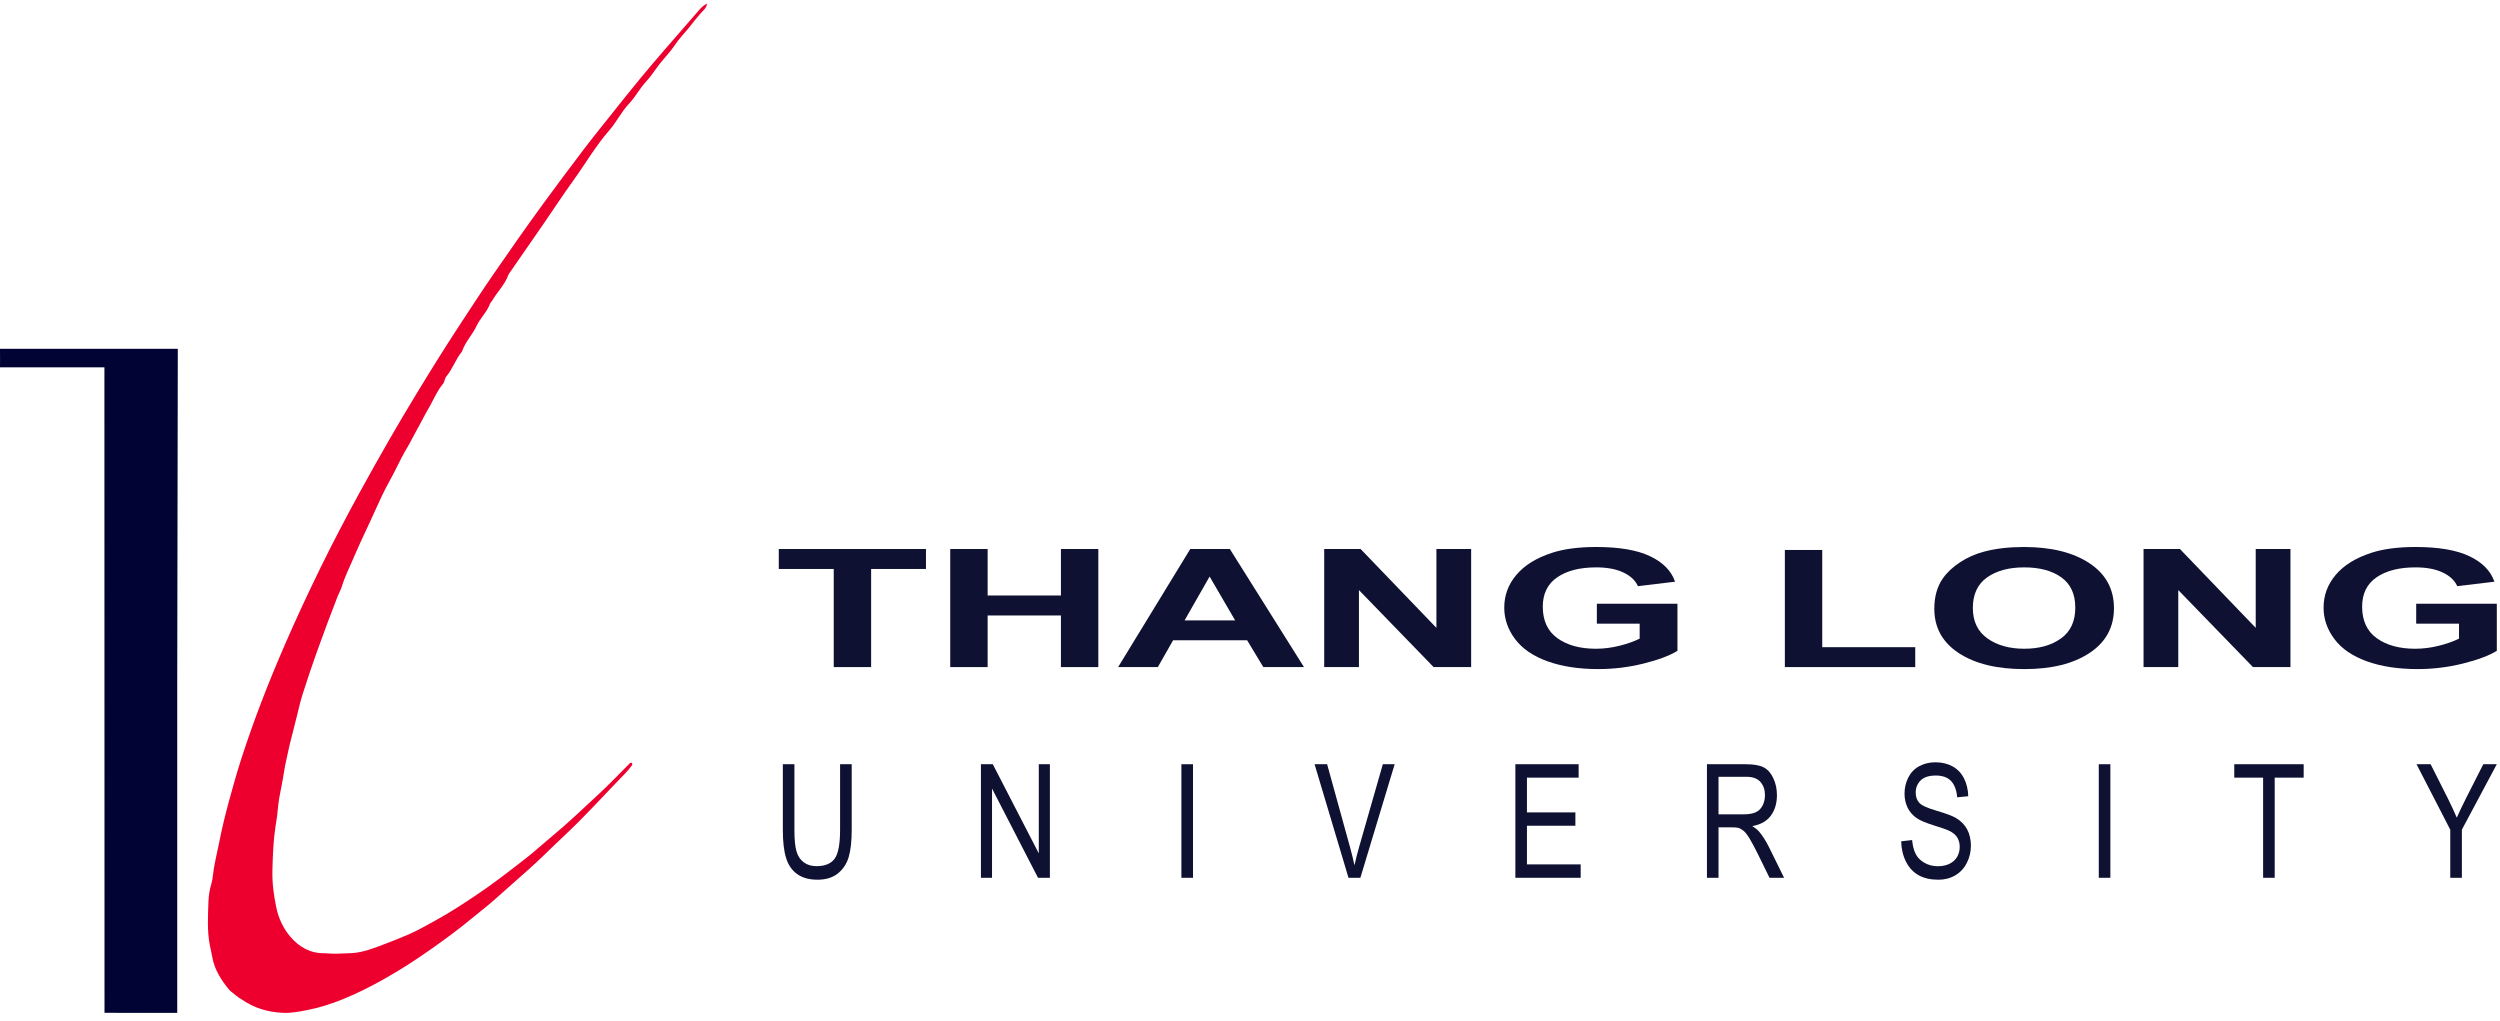
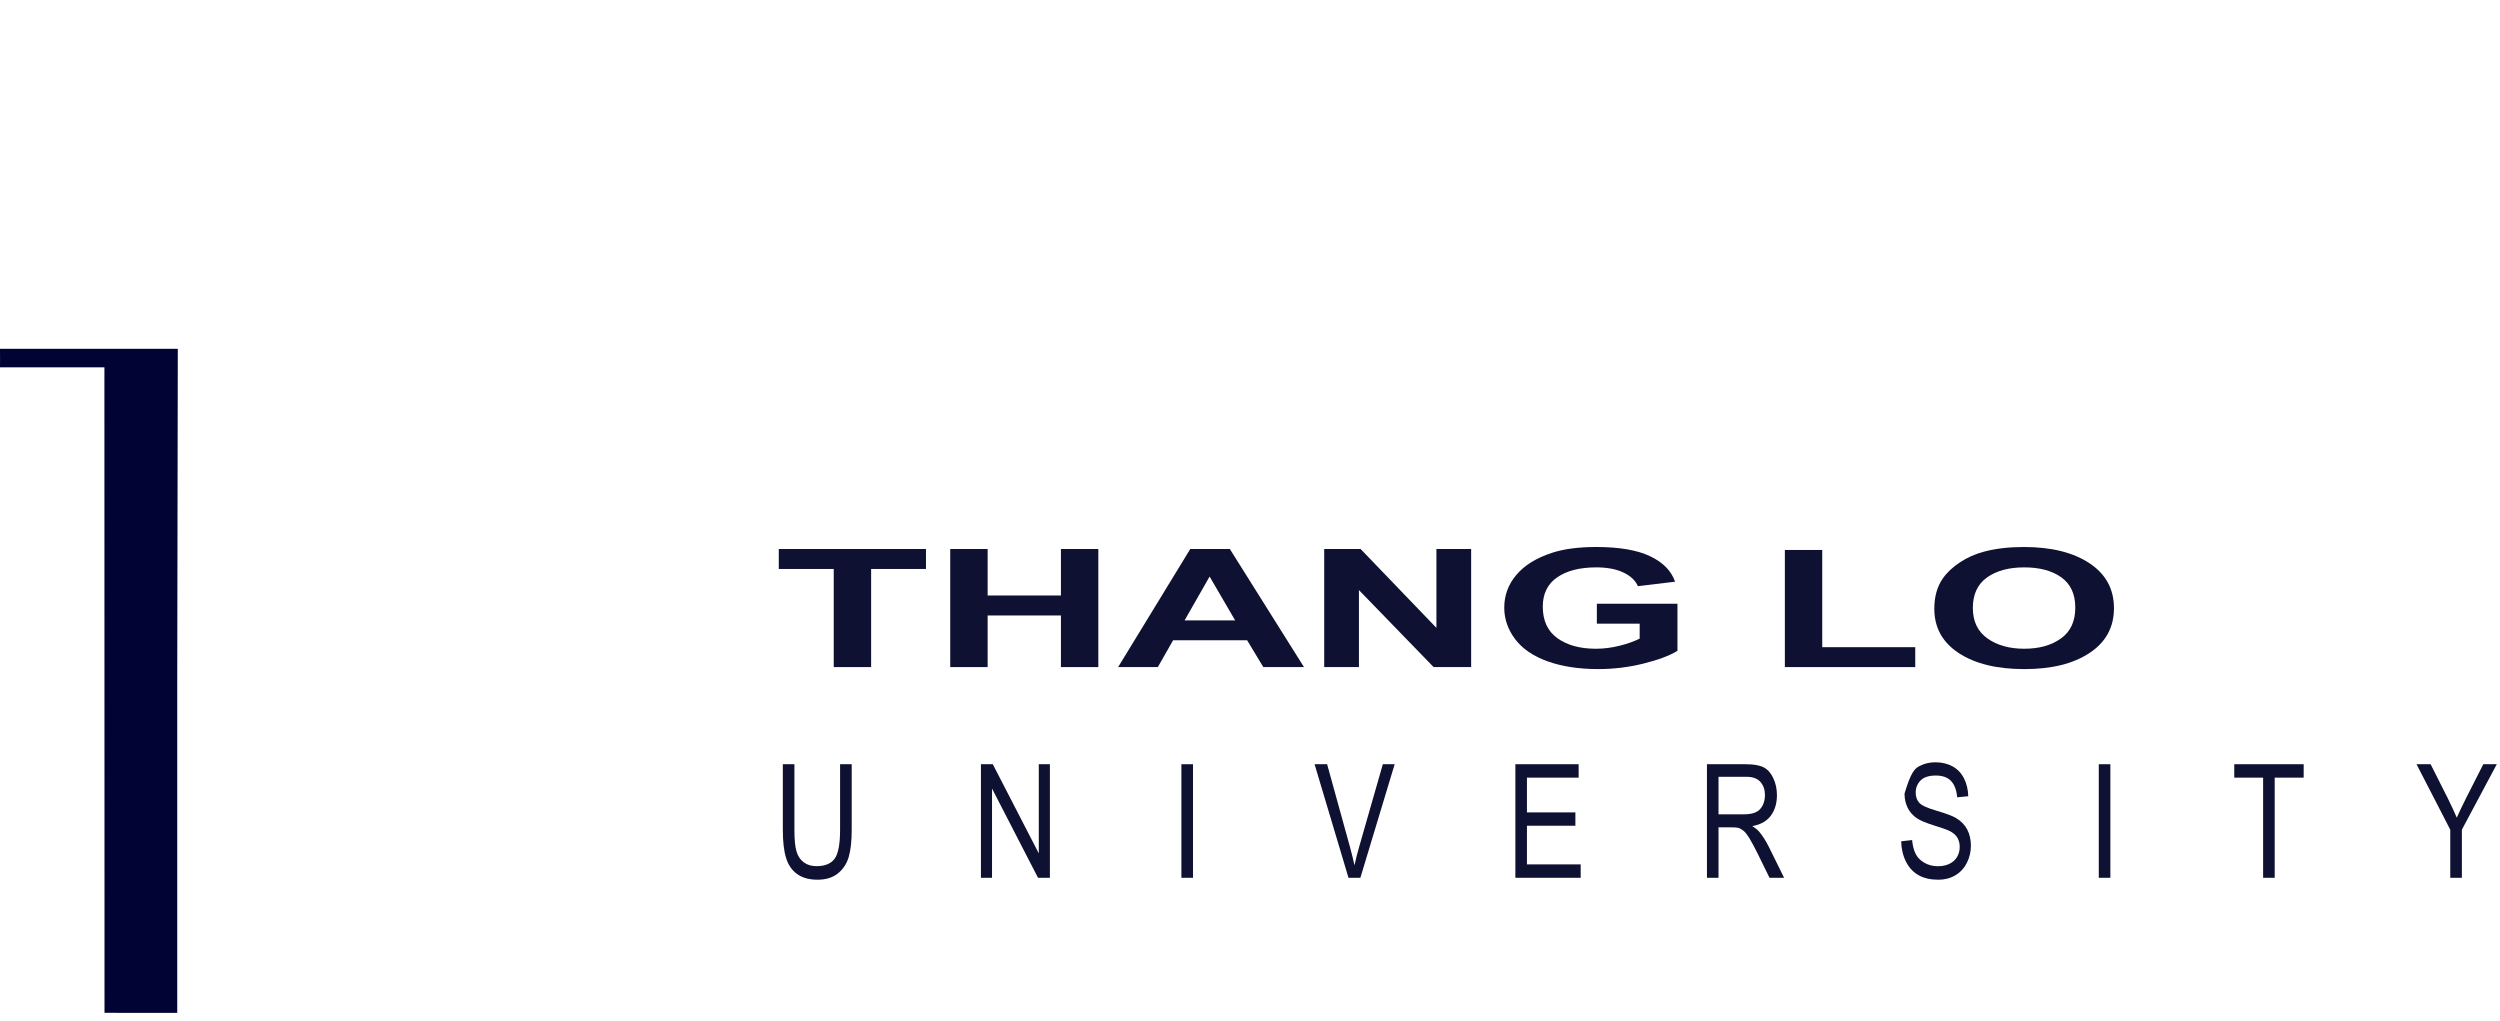
<svg xmlns="http://www.w3.org/2000/svg" width="257px" height="105px" viewBox="0 0 257 105" version="1.1">
  <title>00 Header logo</title>
  <desc>Created with Sketch.</desc>
  <g id="Symbols" stroke="none" stroke-width="1" fill="none" fill-rule="evenodd">
    <g id="Header" transform="translate(-240, -16)">
      <g id="00-Header-logo" transform="translate(239, 16)">
        <g id="Group-7" transform="translate(0.146, 0.135)">
-           <path d="M73.53,0.226 C73.504,0.68 73.181,0.885 73.022,1.084 C72.551,1.59 72.14,2.13 71.723,2.657 C71.244,3.261 70.687,3.802 70.262,4.451 C69.817,5.129 69.247,5.71 68.743,6.341 C68.238,6.974 67.811,7.674 67.265,8.26 C66.616,8.954 66.19,9.812 65.548,10.487 C64.74,11.338 64.24,12.406 63.479,13.276 C62.066,14.893 60.999,16.755 59.747,18.484 C58.709,19.917 57.744,21.404 56.739,22.862 C55.588,24.533 54.43,26.198 53.274,27.867 C53.222,27.942 53.155,28.014 53.126,28.098 C52.757,29.129 51.959,29.885 51.425,30.809 C51.37,30.905 51.268,30.978 51.232,31.078 C50.917,31.945 50.211,32.581 49.835,33.388 C49.419,34.283 48.704,34.987 48.378,35.922 C48.367,35.957 48.354,35.995 48.332,36.021 C47.695,36.794 47.394,37.78 46.75,38.542 C46.546,38.785 46.578,39.107 46.384,39.338 C45.808,40.021 45.47,40.854 45.037,41.622 C44.725,42.173 44.404,42.736 44.113,43.307 C43.833,43.854 43.5,44.398 43.227,44.951 C42.893,45.627 42.472,46.252 42.13,46.923 C41.73,47.706 41.351,48.505 40.92,49.278 C40.357,50.287 39.869,51.341 39.395,52.4 C38.663,54.034 37.865,55.639 37.171,57.288 C36.778,58.22 36.31,59.123 36.017,60.099 C35.9,60.486 35.693,60.838 35.544,61.217 C34.83,63.034 34.16,64.866 33.493,66.701 C32.946,68.208 32.443,69.731 31.955,71.254 C31.717,71.997 31.554,72.78 31.357,73.543 C31.138,74.379 30.948,75.221 30.723,76.056 C30.561,76.659 30.457,77.278 30.309,77.885 C30.091,78.779 29.994,79.696 29.809,80.597 C29.637,81.44 29.468,82.289 29.404,83.154 C29.361,83.725 29.256,84.291 29.171,84.855 C28.945,86.343 28.897,87.836 28.858,89.336 C28.824,90.628 28.995,91.893 29.253,93.138 C29.482,94.246 29.969,95.302 30.704,96.162 C31.619,97.234 32.79,97.895 34.264,97.858 C35.35,97.951 35.829,97.877 36.636,97.861 C37.765,97.859 38.733,97.536 39.731,97.166 C40.797,96.77 41.856,96.358 42.9,95.907 C43.811,95.513 44.67,95.004 45.543,94.532 C47.081,93.703 48.533,92.736 49.984,91.762 C51.681,90.622 53.285,89.362 54.896,88.112 C55.825,87.393 56.687,86.588 57.596,85.841 C59.244,84.48 60.782,82.996 62.352,81.548 C63.459,80.527 64.499,79.428 65.567,78.362 C65.637,78.291 65.706,78.228 65.798,78.3 C65.886,78.37 65.871,78.475 65.812,78.55 C65.618,78.796 65.43,79.049 65.212,79.273 C63.088,81.453 61.057,83.729 58.83,85.806 C57.577,86.974 56.381,88.202 55.091,89.337 C53.945,90.348 52.809,91.374 51.659,92.381 C50.897,93.049 50.091,93.665 49.311,94.312 C48.005,95.394 46.638,96.395 45.256,97.373 C43.649,98.512 41.994,99.582 40.274,100.545 C38.908,101.31 37.514,102.016 36.061,102.6 C34.867,103.08 33.642,103.475 32.38,103.711 C31.591,103.858 30.8,104.019 29.98,103.987 C28.418,103.925 26.982,103.503 25.696,102.602 C25.271,102.374 24.926,102.031 24.544,101.745 C24.5,101.713 24.471,101.673 24.429,101.63 C23.634,100.683 22.892,99.547 22.671,98.228 C22.6,97.81 22.494,97.4 22.415,96.984 C22.138,95.51 22.234,94.026 22.282,92.551 C22.302,91.946 22.406,91.308 22.585,90.705 C22.67,90.423 22.711,90.126 22.744,89.834 C22.866,88.714 23.158,87.627 23.374,86.525 C23.651,85.097 23.997,83.681 24.377,82.273 C24.776,80.793 25.194,79.318 25.664,77.859 C26.942,73.897 28.452,70.027 30.107,66.21 C31.299,63.46 32.567,60.747 33.884,58.059 C35.114,55.553 36.411,53.081 37.748,50.632 C38.81,48.686 39.899,46.756 41.005,44.834 C41.844,43.377 42.707,41.935 43.576,40.498 C45.021,38.114 46.491,35.746 48.019,33.413 C49.202,31.606 50.378,29.795 51.604,28.017 C53.301,25.555 55.016,23.107 56.78,20.692 C58.097,18.889 59.435,17.103 60.784,15.325 C61.821,13.958 62.902,12.626 63.971,11.284 C64.867,10.159 65.765,9.034 66.679,7.923 C67.44,6.998 68.22,6.088 69.002,5.18 C70.242,3.742 71.489,2.309 72.74,0.879 C72.929,0.662 73.155,0.438 73.53,0.226" id="Fill-5" fill="#ED002E" />
          <path d="M11.598,103.983 C11.598,82.715 11.587,59.954 11.587,38.685 L11.59,37.626 L0.854,37.626 L0.859,36.931 L0.854,35.724 L19.132,35.724 C19.133,46.766 19.074,58.793 19.074,69.835 L19.074,103.991" id="Fill-1" fill="#000333" />
-           <path d="M18.499,103.983 C18.077,103.997 17.654,103.988 17.231,103.988 C15.613,103.989 13.995,103.99 12.377,103.987" id="Fill-3" fill="#000000" />
        </g>
        <g id="Group-2" transform="translate(79, 56)" fill="#0E1131">
          <polygon id="Fill-8" points="7.708 12.577 7.708 2.49 2.059 2.49 2.059 0.438 17.19 0.438 17.19 2.49 11.552 2.49 11.552 12.577" />
          <polygon id="Fill-10" points="19.684 12.577 19.684 0.438 23.529 0.438 23.529 5.217 31.064 5.217 31.064 0.438 34.907 0.438 34.907 12.577 31.064 12.577 31.064 7.27 23.529 7.27 23.529 12.577" />
          <path d="M48.972,7.774 L46.348,3.269 L43.776,7.774 L48.972,7.774 Z M56.049,12.577 L51.869,12.577 L50.204,9.819 L42.594,9.819 L41.025,12.577 L36.943,12.577 L44.36,0.437 L48.427,0.437 L56.049,12.577 Z" id="Fill-12" />
          <polygon id="Fill-14" points="58.128 12.577 58.128 0.438 61.87 0.438 69.663 8.543 69.663 0.438 73.234 0.438 73.234 12.577 69.376 12.577 61.699 4.661 61.699 12.577" />
          <path d="M86.156,8.114 L86.156,6.067 L94.442,6.067 L94.442,10.905 C93.637,11.401 92.469,11.839 90.941,12.218 C89.413,12.596 87.867,12.782 86.299,12.782 C84.308,12.782 82.572,12.517 81.092,11.985 C79.61,11.452 78.497,10.691 77.752,9.698 C77.008,8.709 76.637,7.631 76.637,6.466 C76.637,5.202 77.053,4.077 77.883,3.097 C78.714,2.112 79.931,1.36 81.533,0.834 C82.752,0.433 84.275,0.231 86.091,0.231 C88.455,0.231 90.302,0.546 91.631,1.18 C92.958,1.812 93.815,2.684 94.195,3.8 L90.378,4.255 C90.109,3.657 89.604,3.189 88.866,2.843 C88.125,2.497 87.199,2.326 86.091,2.326 C84.411,2.326 83.077,2.665 82.085,3.346 C81.093,4.024 80.598,5.032 80.598,6.367 C80.598,7.807 81.101,8.886 82.103,9.608 C83.109,10.329 84.425,10.691 86.052,10.691 C86.857,10.691 87.663,10.589 88.476,10.386 C89.284,10.185 89.978,9.94 90.558,9.652 L90.558,8.114 L86.156,8.114 Z" id="Fill-16" />
          <polygon id="Fill-18" points="105.483 12.577 105.483 0.537 109.326 0.537 109.326 10.531 118.887 10.531 118.887 12.577" />
          <path d="M124.808,6.498 C124.808,7.873 125.307,8.916 126.301,9.624 C127.296,10.334 128.561,10.69 130.094,10.69 C131.627,10.69 132.884,10.339 133.868,9.634 C134.851,8.929 135.34,7.873 135.34,6.466 C135.34,5.075 134.862,4.037 133.905,3.352 C132.949,2.667 131.679,2.326 130.094,2.326 C128.51,2.326 127.234,2.672 126.261,3.366 C125.292,4.058 124.808,5.103 124.808,6.498 M120.847,6.582 C120.847,5.345 121.136,4.307 121.717,3.47 C122.152,2.849 122.74,2.296 123.49,1.805 C124.238,1.311 125.059,0.949 125.95,0.711 C127.137,0.392 128.506,0.232 130.054,0.232 C132.861,0.232 135.105,0.784 136.788,1.894 C138.472,3.004 139.315,4.547 139.315,6.524 C139.315,8.482 138.482,10.016 136.808,11.124 C135.14,12.231 132.905,12.784 130.108,12.784 C127.275,12.784 125.025,12.233 123.354,11.133 C121.683,10.03 120.847,8.515 120.847,6.582" id="Fill-20" />
-           <path d="M170.385,8.114 L170.385,6.067 L178.672,6.067 L178.672,10.905 C177.866,11.401 176.697,11.839 175.169,12.218 C173.641,12.596 172.093,12.782 170.527,12.782 C168.535,12.782 166.797,12.517 165.321,11.985 C163.838,11.452 162.725,10.691 161.98,9.698 C161.235,8.709 160.863,7.631 160.863,6.466 C160.863,5.202 161.281,4.077 162.11,3.097 C162.941,2.112 164.159,1.36 165.759,0.834 C166.979,0.433 168.501,0.231 170.321,0.231 C172.683,0.231 174.53,0.546 175.858,1.18 C177.187,1.812 178.041,2.684 178.424,3.8 L174.604,4.255 C174.336,3.657 173.83,3.189 173.092,2.843 C172.354,2.497 171.427,2.326 170.321,2.326 C168.639,2.326 167.303,2.665 166.31,3.346 C165.322,4.024 164.827,5.032 164.827,6.367 C164.827,7.807 165.329,8.886 166.331,9.608 C167.338,10.329 168.651,10.691 170.281,10.691 C171.086,10.691 171.892,10.589 172.702,10.386 C173.51,10.185 174.207,9.94 174.786,9.652 L174.786,8.114 L170.385,8.114 Z" id="Fill-24" />
-           <polygon id="Fill-22" points="142.357 12.577 142.357 0.438 146.096 0.438 153.888 8.543 153.888 0.438 157.459 0.438 157.459 12.577 153.605 12.577 145.927 4.661 145.927 12.577" />
        </g>
        <g id="Group" transform="translate(79, 76)" fill="#0E1131">
          <path d="M8.361,2.563 L9.555,2.563 L9.555,9.308 C9.555,10.48 9.451,11.412 9.247,12.102 C9.042,12.793 8.673,13.354 8.137,13.786 C7.604,14.219 6.903,14.434 6.034,14.434 C5.192,14.434 4.502,14.244 3.969,13.869 C3.43,13.492 3.048,12.948 2.819,12.233 C2.591,11.52 2.475,10.542 2.475,9.308 L2.475,2.563 L3.666,2.563 L3.666,9.299 C3.666,10.314 3.737,11.061 3.886,11.541 C4.028,12.02 4.278,12.392 4.634,12.651 C4.987,12.911 5.421,13.041 5.93,13.041 C6.808,13.041 7.431,12.784 7.804,12.27 C8.177,11.753 8.361,10.763 8.361,9.299 L8.361,2.563 Z" id="Fill-27" />
          <polygon id="Fill-29" points="22.84 14.236 22.84 2.562 24.059 2.562 28.788 11.729 28.788 2.562 29.928 2.562 29.928 14.236 28.708 14.236 23.98 5.063 23.98 14.236" />
          <polygon id="Fill-31" points="43.447 14.237 44.641 14.237 44.641 2.563 43.447 2.563" />
          <path d="M60.626,14.236 L57.138,2.562 L58.428,2.562 L60.769,11.041 C60.956,11.722 61.113,12.359 61.239,12.954 C61.379,12.317 61.539,11.681 61.725,11.041 L64.155,2.562 L65.372,2.562 L61.847,14.236 L60.626,14.236 Z" id="Fill-33" />
          <polygon id="Fill-34" points="77.78 14.236 77.78 2.562 84.284 2.562 84.284 3.942 78.97 3.942 78.97 7.515 83.95 7.515 83.95 8.885 78.97 8.885 78.97 12.859 84.494 12.859 84.494 14.236" />
          <path d="M98.664,7.714 L101.222,7.714 C101.769,7.714 102.194,7.642 102.501,7.494 C102.807,7.35 103.041,7.116 103.202,6.795 C103.36,6.473 103.438,6.124 103.438,5.746 C103.438,5.194 103.285,4.743 102.976,4.387 C102.667,4.03 102.178,3.853 101.513,3.853 L98.664,3.853 L98.664,7.714 Z M97.474,14.237 L97.474,2.563 L101.465,2.563 C102.268,2.563 102.874,2.667 103.293,2.877 C103.71,3.087 104.045,3.458 104.292,3.989 C104.543,4.519 104.669,5.105 104.669,5.746 C104.669,6.577 104.461,7.276 104.047,7.843 C103.634,8.41 102.997,8.77 102.132,8.925 C102.448,9.121 102.685,9.315 102.849,9.506 C103.198,9.922 103.528,10.438 103.839,11.058 L105.404,14.237 L103.906,14.237 L102.715,11.806 C102.366,11.107 102.081,10.572 101.857,10.201 C101.631,9.829 101.429,9.568 101.252,9.419 C101.074,9.271 100.892,9.167 100.709,9.107 C100.574,9.07 100.351,9.052 100.045,9.052 L98.664,9.052 L98.664,14.237 L97.474,14.237 Z" id="Fill-35" />
-           <path d="M117.443,10.486 L118.566,10.358 C118.621,10.943 118.743,11.422 118.937,11.793 C119.13,12.17 119.433,12.471 119.844,12.703 C120.255,12.936 120.714,13.048 121.227,13.048 C121.679,13.048 122.081,12.961 122.43,12.788 C122.777,12.612 123.034,12.37 123.205,12.066 C123.373,11.762 123.459,11.427 123.459,11.067 C123.459,10.7 123.377,10.382 123.215,10.107 C123.05,9.833 122.782,9.604 122.401,9.418 C122.162,9.296 121.629,9.106 120.802,8.85 C119.975,8.592 119.396,8.349 119.064,8.121 C118.634,7.828 118.314,7.466 118.103,7.033 C117.892,6.601 117.785,6.117 117.785,5.582 C117.785,4.991 117.916,4.44 118.173,3.927 C118.431,3.418 118.808,3.028 119.304,2.761 C119.8,2.497 120.349,2.363 120.954,2.363 C121.624,2.363 122.21,2.503 122.72,2.782 C123.23,3.061 123.62,3.471 123.895,4.01 C124.17,4.553 124.317,5.166 124.336,5.852 L123.196,5.962 C123.136,5.226 122.927,4.669 122.572,4.29 C122.217,3.914 121.695,3.725 121.005,3.725 C120.283,3.725 119.759,3.898 119.429,4.239 C119.101,4.58 118.934,4.993 118.934,5.478 C118.934,5.898 119.053,6.241 119.286,6.512 C119.515,6.784 120.112,7.061 121.081,7.344 C122.049,7.628 122.713,7.877 123.071,8.089 C123.598,8.403 123.983,8.799 124.232,9.279 C124.483,9.762 124.609,10.312 124.609,10.94 C124.609,11.56 124.47,12.146 124.198,12.695 C123.923,13.244 123.527,13.672 123.013,13.979 C122.501,14.283 121.922,14.435 121.28,14.435 C120.468,14.435 119.784,14.28 119.233,13.973 C118.683,13.664 118.251,13.203 117.938,12.584 C117.623,11.967 117.46,11.265 117.443,10.486" id="Fill-36" />
+           <path d="M117.443,10.486 L118.566,10.358 C118.621,10.943 118.743,11.422 118.937,11.793 C119.13,12.17 119.433,12.471 119.844,12.703 C120.255,12.936 120.714,13.048 121.227,13.048 C121.679,13.048 122.081,12.961 122.43,12.788 C122.777,12.612 123.034,12.37 123.205,12.066 C123.373,11.762 123.459,11.427 123.459,11.067 C123.459,10.7 123.377,10.382 123.215,10.107 C123.05,9.833 122.782,9.604 122.401,9.418 C122.162,9.296 121.629,9.106 120.802,8.85 C119.975,8.592 119.396,8.349 119.064,8.121 C118.634,7.828 118.314,7.466 118.103,7.033 C117.892,6.601 117.785,6.117 117.785,5.582 C118.431,3.418 118.808,3.028 119.304,2.761 C119.8,2.497 120.349,2.363 120.954,2.363 C121.624,2.363 122.21,2.503 122.72,2.782 C123.23,3.061 123.62,3.471 123.895,4.01 C124.17,4.553 124.317,5.166 124.336,5.852 L123.196,5.962 C123.136,5.226 122.927,4.669 122.572,4.29 C122.217,3.914 121.695,3.725 121.005,3.725 C120.283,3.725 119.759,3.898 119.429,4.239 C119.101,4.58 118.934,4.993 118.934,5.478 C118.934,5.898 119.053,6.241 119.286,6.512 C119.515,6.784 120.112,7.061 121.081,7.344 C122.049,7.628 122.713,7.877 123.071,8.089 C123.598,8.403 123.983,8.799 124.232,9.279 C124.483,9.762 124.609,10.312 124.609,10.94 C124.609,11.56 124.47,12.146 124.198,12.695 C123.923,13.244 123.527,13.672 123.013,13.979 C122.501,14.283 121.922,14.435 121.28,14.435 C120.468,14.435 119.784,14.28 119.233,13.973 C118.683,13.664 118.251,13.203 117.938,12.584 C117.623,11.967 117.46,11.265 117.443,10.486" id="Fill-36" />
          <polygon id="Fill-37" points="137.755 14.237 138.945 14.237 138.945 2.563 137.755 2.563" />
          <polygon id="Fill-38" points="154.649 14.236 154.649 3.942 151.682 3.942 151.682 2.562 158.817 2.562 158.817 3.942 155.839 3.942 155.839 14.236" />
          <path d="M173.887,14.236 L173.887,9.291 L170.42,2.562 L171.868,2.562 L173.642,6.082 C173.97,6.74 174.275,7.4 174.557,8.057 C174.827,7.448 175.154,6.759 175.54,5.995 L177.283,2.562 L178.67,2.562 L175.081,9.291 L175.081,14.236 L173.887,14.236 Z" id="Fill-39" />
        </g>
      </g>
    </g>
  </g>
</svg>